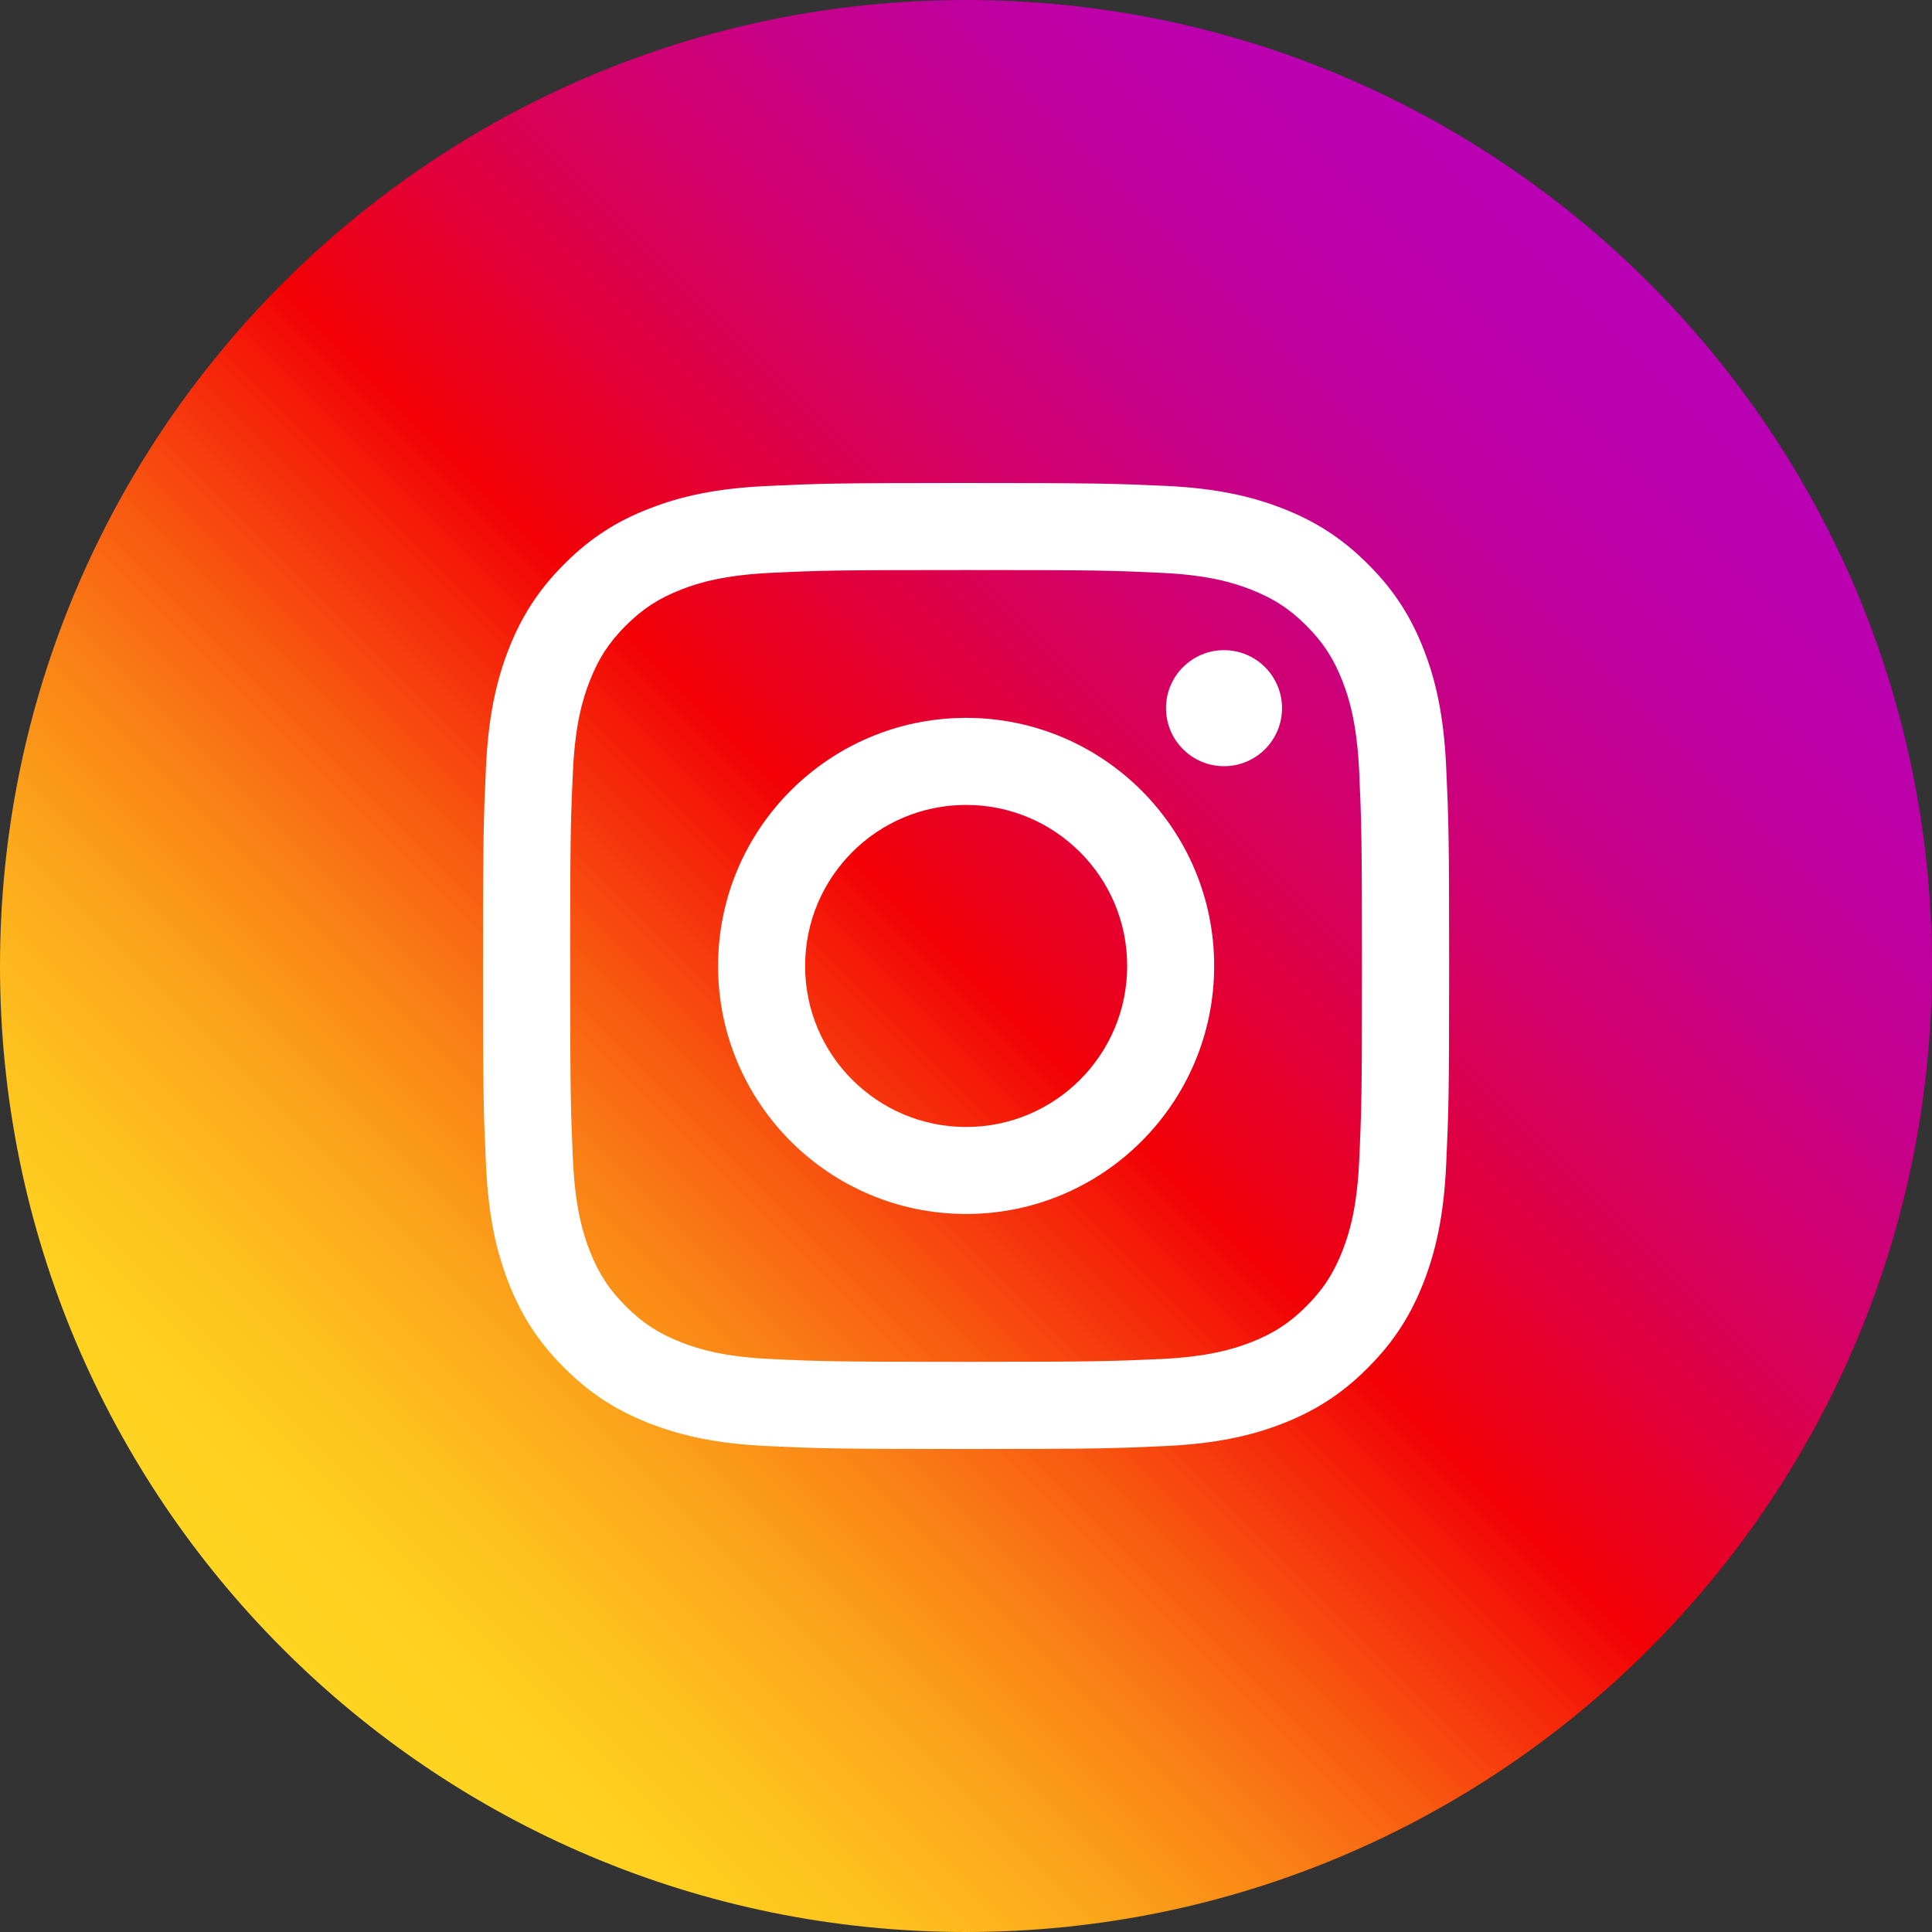
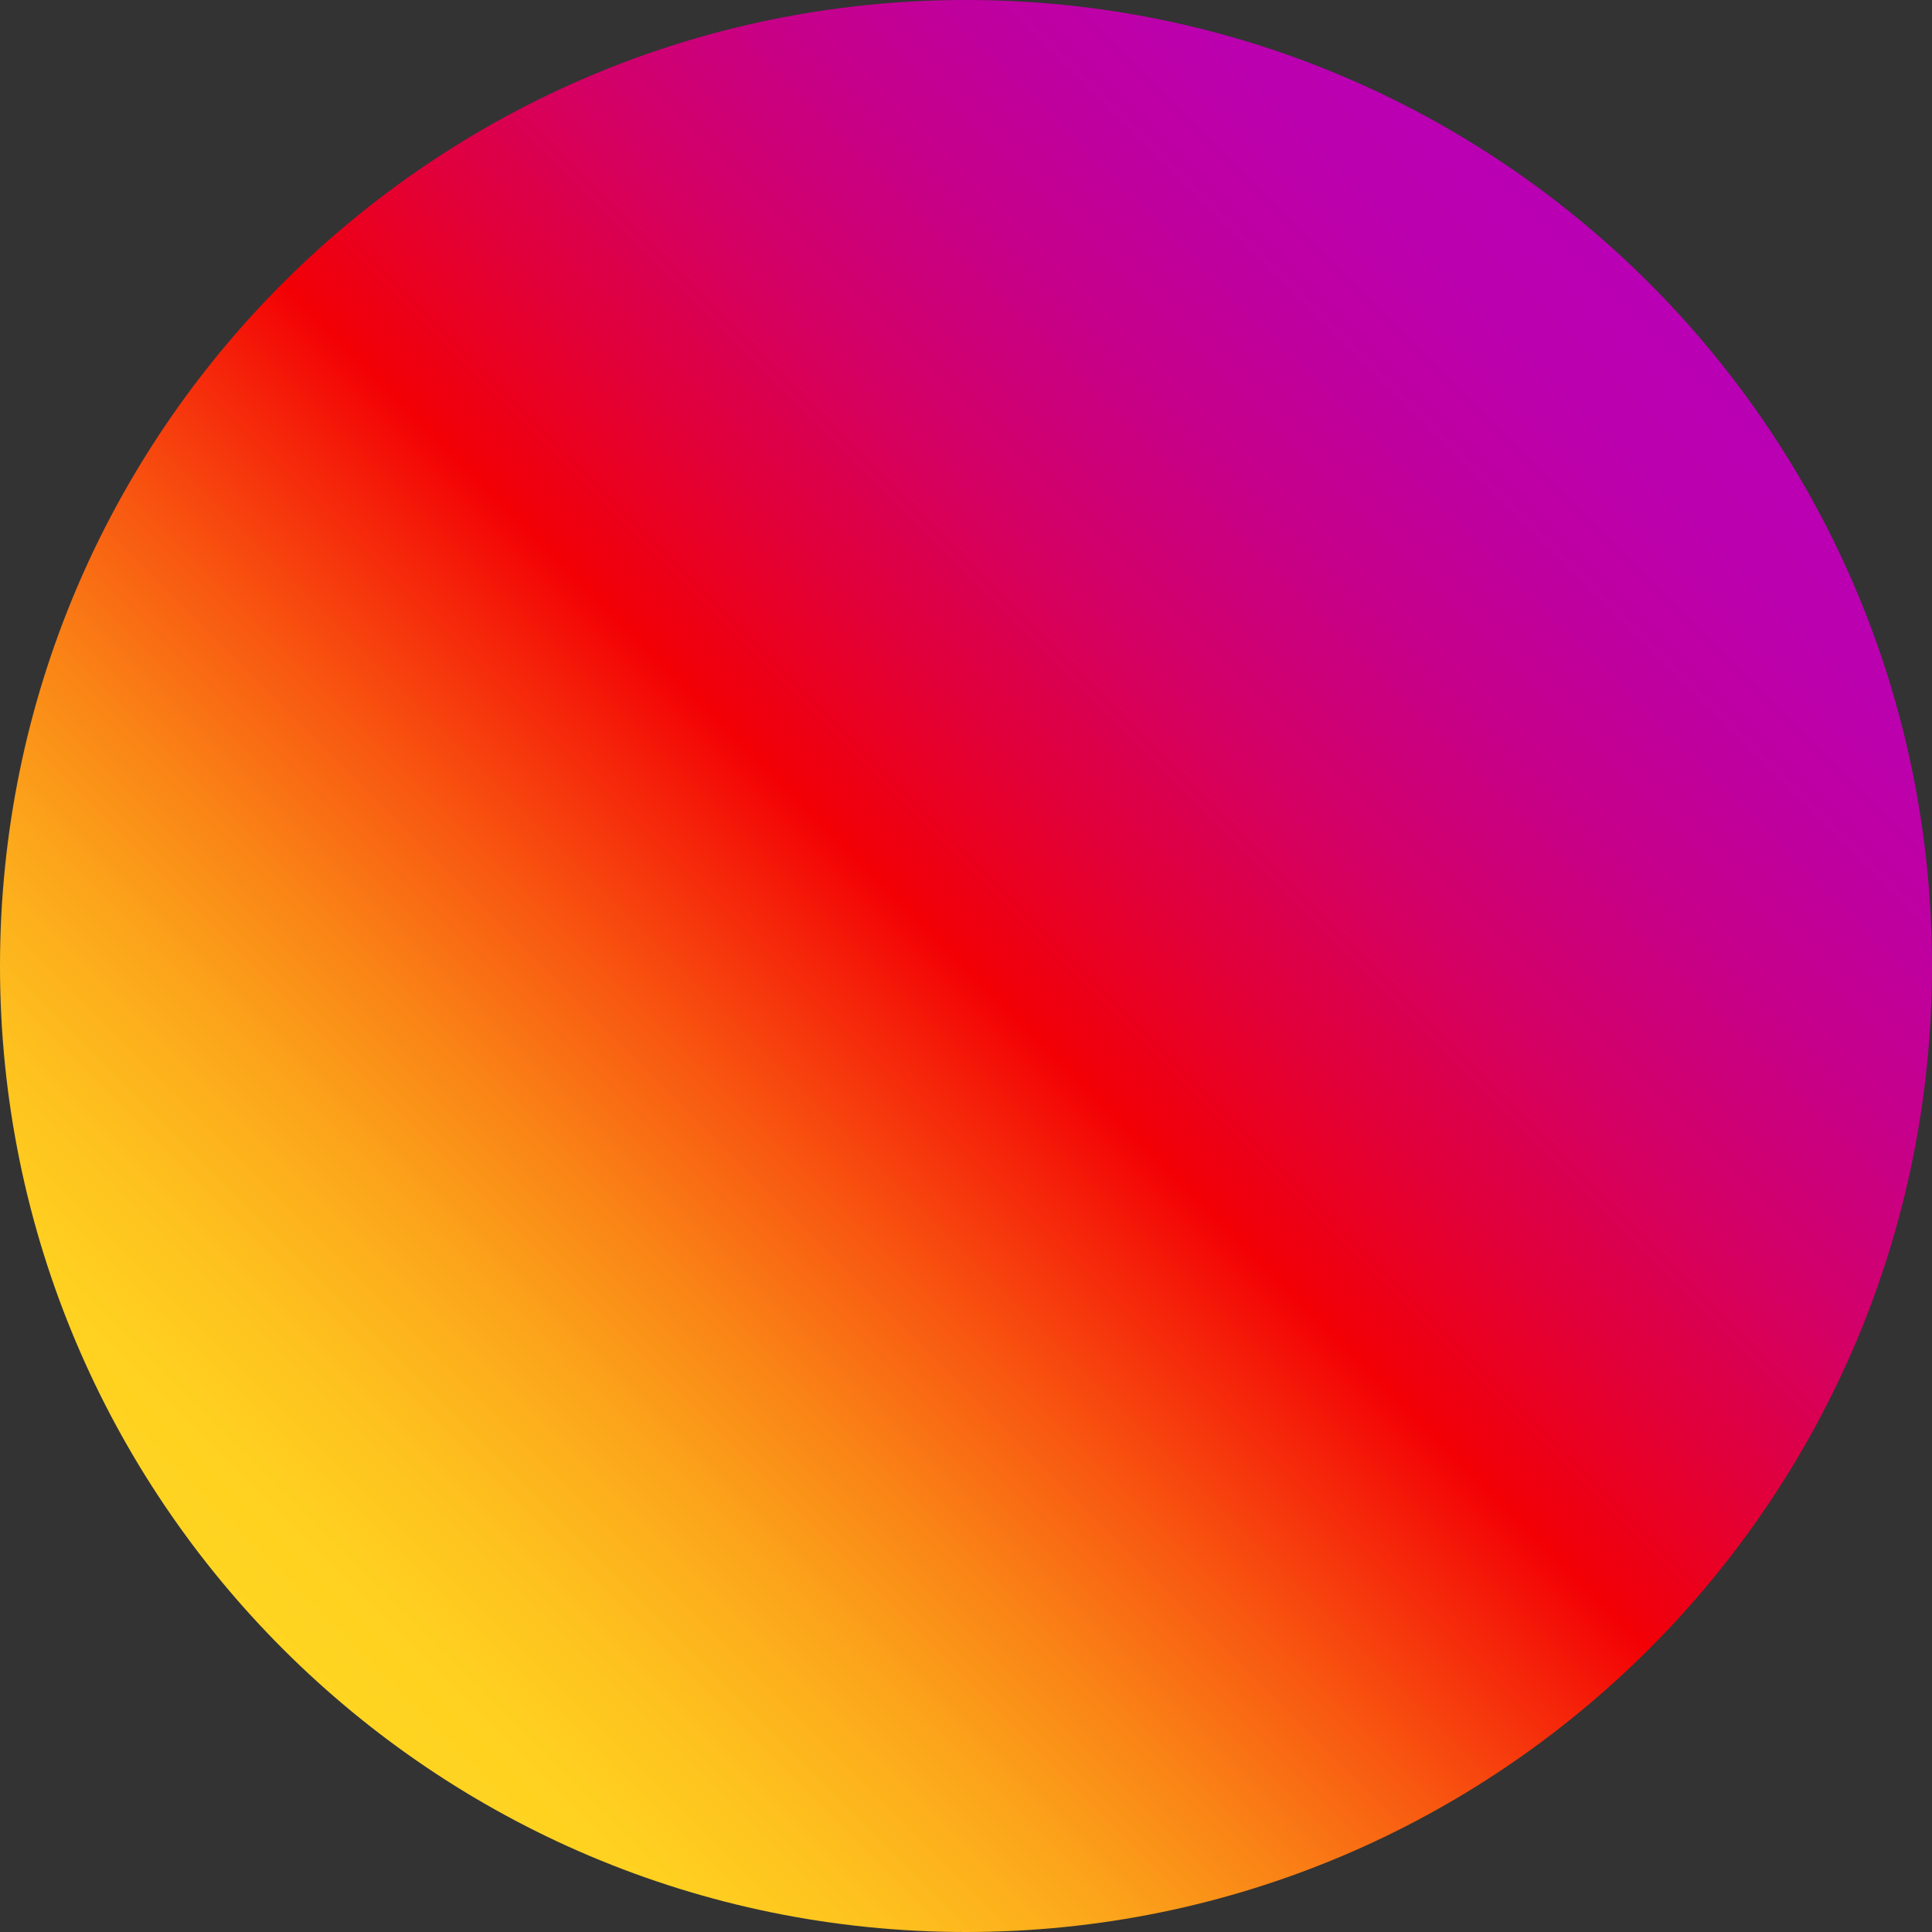
<svg xmlns="http://www.w3.org/2000/svg" width="40" height="40" viewBox="0 0 40 40" fill="none">
  <rect x="0" y="0" width="40" height="40" fill="#333333" stroke="none" />
  <g clip-path="url(#clip0_6079_5655)">
    <path d="M20 40C8.956 40 0 31.044 0 20C0 8.956 8.956 0 20 0C31.044 0 40 8.956 40 20C40 31.044 31.044 40 20 40Z" fill="url(#paint0_linear_6079_5655)" />
-     <path d="M20.002 11.802C22.67 11.802 22.987 11.81 24.041 11.86C25.017 11.904 25.547 12.068 25.899 12.206C26.364 12.388 26.698 12.604 27.047 12.953C27.396 13.302 27.612 13.636 27.794 14.101C27.932 14.453 28.093 14.983 28.14 15.959C28.187 17.013 28.198 17.33 28.198 19.998C28.198 22.667 28.189 22.984 28.14 24.038C28.096 25.014 27.932 25.544 27.794 25.896C27.612 26.361 27.396 26.695 27.047 27.044C26.698 27.393 26.364 27.61 25.899 27.791C25.547 27.929 25.017 28.09 24.041 28.137C22.987 28.184 22.67 28.195 20.002 28.195C17.333 28.195 17.016 28.187 15.962 28.137C14.986 28.093 14.456 27.929 14.104 27.791C13.639 27.61 13.305 27.393 12.956 27.044C12.607 26.695 12.39 26.361 12.209 25.896C12.071 25.544 11.91 25.014 11.863 24.038C11.816 22.984 11.805 22.667 11.805 19.998C11.805 17.33 11.813 17.013 11.863 15.959C11.907 14.983 12.071 14.453 12.209 14.101C12.39 13.636 12.607 13.302 12.956 12.953C13.305 12.604 13.639 12.388 14.104 12.206C14.456 12.068 14.986 11.907 15.962 11.86C17.016 11.81 17.333 11.802 20.002 11.802ZM20.002 10C17.286 10 16.946 10.012 15.88 10.062C14.816 10.111 14.09 10.278 13.451 10.527C12.795 10.779 12.235 11.122 11.682 11.679C11.125 12.235 10.785 12.792 10.527 13.451C10.281 14.087 10.111 14.813 10.062 15.88C10.012 16.946 10 17.286 10 20.002C10 22.717 10.012 23.057 10.062 24.123C10.111 25.187 10.278 25.913 10.527 26.552C10.782 27.205 11.125 27.765 11.682 28.318C12.238 28.875 12.795 29.215 13.454 29.473C14.09 29.719 14.816 29.889 15.883 29.939C16.949 29.988 17.289 30 20.004 30C22.72 30 23.06 29.988 24.126 29.939C25.19 29.889 25.916 29.722 26.555 29.473C27.208 29.218 27.768 28.875 28.321 28.318C28.878 27.762 29.218 27.205 29.476 26.546C29.722 25.91 29.892 25.184 29.941 24.117C29.991 23.051 30.003 22.711 30.003 19.996C30.003 17.28 29.991 16.94 29.941 15.874C29.892 14.81 29.725 14.084 29.476 13.445C29.221 12.792 28.878 12.232 28.321 11.679C27.765 11.122 27.208 10.782 26.549 10.524C25.913 10.278 25.187 10.108 24.12 10.059C23.057 10.012 22.717 10 20.002 10Z" fill="white" />
-     <path d="M20.003 14.863C17.167 14.863 14.867 17.163 14.867 19.999C14.867 22.835 17.167 25.134 20.003 25.134C22.838 25.134 25.138 22.835 25.138 19.999C25.138 17.163 22.838 14.863 20.003 14.863ZM20.003 23.333C18.163 23.333 16.669 21.841 16.669 19.999C16.669 18.156 18.163 16.665 20.003 16.665C21.842 16.665 23.337 18.156 23.337 19.999C23.337 21.841 21.842 23.333 20.003 23.333Z" fill="white" />
-     <path d="M25.342 15.863C26.005 15.863 26.543 15.325 26.543 14.662C26.543 13.999 26.005 13.461 25.342 13.461C24.678 13.461 24.141 13.999 24.141 14.662C24.141 15.325 24.678 15.863 25.342 15.863Z" fill="white" />
  </g>
  <defs>
    <linearGradient id="paint0_linear_6079_5655" x1="5.858" y1="34.142" x2="34.142" y2="5.858" gradientUnits="userSpaceOnUse">
      <stop stop-color="#FFD521" />
      <stop offset="0.055" stop-color="#FFD020" />
      <stop offset="0.124" stop-color="#FEC01E" />
      <stop offset="0.2" stop-color="#FCA71B" />
      <stop offset="0.282" stop-color="#FA8316" />
      <stop offset="0.368" stop-color="#F85510" />
      <stop offset="0.456" stop-color="#F51E09" />
      <stop offset="0.5" stop-color="#F30005" />
      <stop offset="0.503" stop-color="#F20007" />
      <stop offset="0.597" stop-color="#E1003B" />
      <stop offset="0.688" stop-color="#D30067" />
      <stop offset="0.776" stop-color="#C70088" />
      <stop offset="0.859" stop-color="#BF00A0" />
      <stop offset="0.936" stop-color="#BB00AF" />
      <stop offset="1" stop-color="#B900B4" />
    </linearGradient>
    <clipPath id="clip0_6079_5655">
      <rect width="40" height="40" fill="white" />
    </clipPath>
  </defs>
</svg>